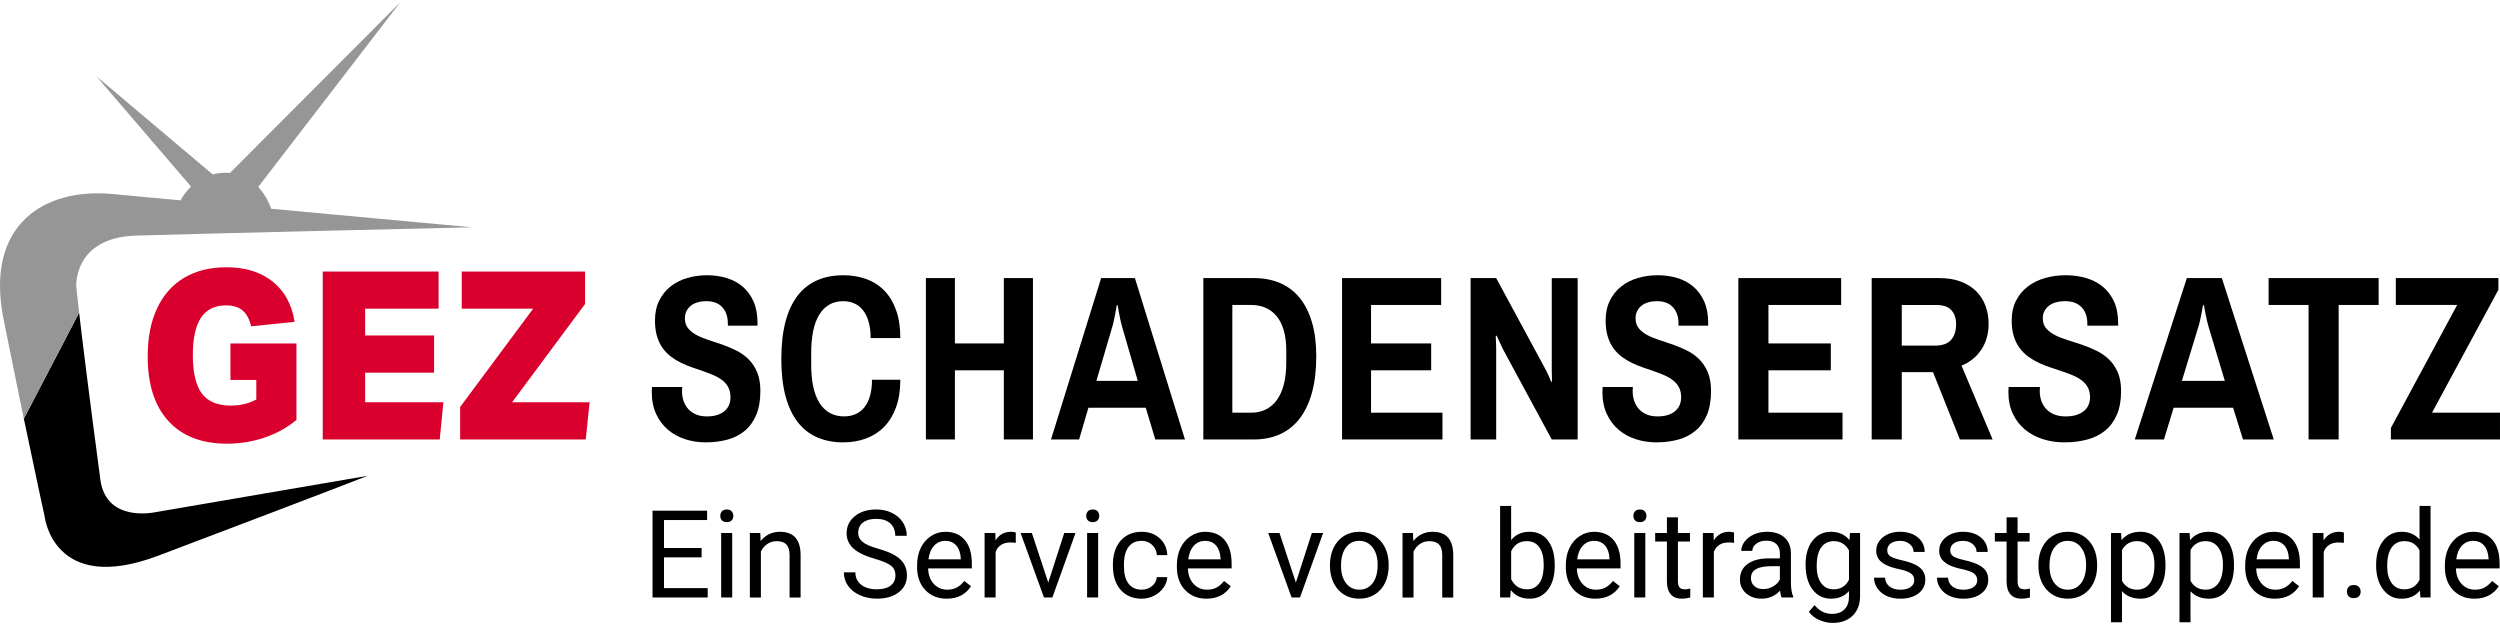
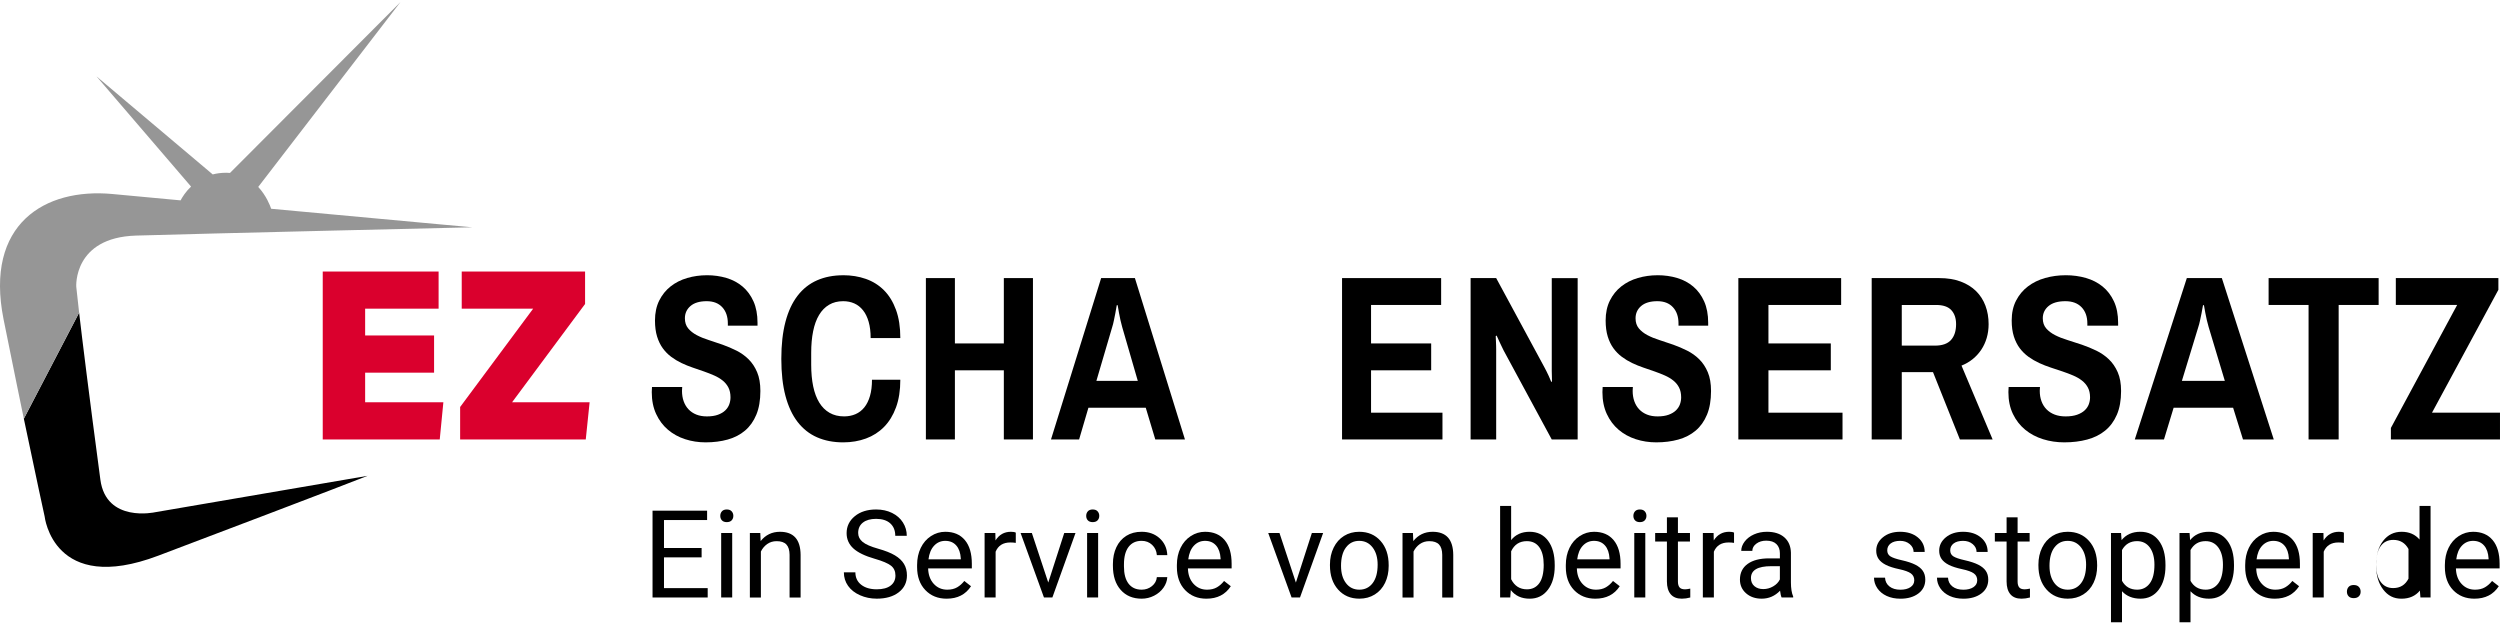
<svg xmlns="http://www.w3.org/2000/svg" id="Ebene_1" data-name="Ebene 1" viewBox="0 0 2000 500">
  <defs>
    <style>
      .cls-1 {
        fill: #da002d;
      }

      .cls-2 {
        fill: #969696;
      }
    </style>
  </defs>
  <g>
    <path d="M80.3,383.74c-9.49-71.2-14.49-112.03-17-133.6l-44.23,84.82c9.6,46.05,16.65,78.25,16.65,78.25,0,0,6.86,63.14,90.92,31.32,144.31-54.62,167.46-63.88,167.46-63.88l-170.09,29.15s-39.08,8.67-43.71-26.06Z" />
    <path class="cls-2" d="M19.07,334.96l44.23-84.82c.02.17-2.29-20.77-2.29-20.77,0,0-2.57-39.38,47.85-40.91,50.43-1.53,268.98-6.63,268.98-6.63,0,0-15.73-1.35-160.9-14.82-.84-2.49-3.89-10.51-10.36-17.47L320.34,1.69l-136.34,136.65c-.99-.08-2.01-.14-3.05-.14-3.95,0-7.53.5-10.77,1.34L77.21,61.12l75.63,88.13c-4.38,4.2-7.05,8.55-8.36,11.04-16.95-1.58-35.09-3.26-54.56-5.08-54.1-5.04-102.24,23.99-87.1,100.09,6.37,32.01,16.84,82.52,16.25,79.66Z" />
    <g>
-       <path class="cls-1" d="M205.04,303.96h-20.68v-29.17h52.79v61.15c-7.38,6.15-15.87,10.85-25.49,14.11-9.61,3.26-19.62,4.89-30.02,4.89-20.32,0-35.98-6.05-46.98-18.16-11.01-12.11-16.51-29.32-16.51-51.65,0-15.05,2.54-27.94,7.62-38.67,5.08-10.73,12.33-18.85,21.77-24.37,9.43-5.52,20.62-8.28,33.56-8.28,15.24,0,27.6,3.83,37.09,11.48,9.49,7.65,15.33,18.38,17.51,32.18l-34.83,3.58c-1.33-5.77-3.6-10-6.8-12.7-3.21-2.7-7.65-4.05-13.33-4.05-8.95,0-15.6,3.29-19.95,9.88-4.36,6.58-6.53,16.59-6.53,30.01s2.42,24.27,7.26,30.67c4.83,6.4,12.58,9.6,23.22,9.6,7.62,0,14.39-1.63,20.31-4.89v-15.62Z" />
      <path class="cls-1" d="M258.19,351.56v-134.35h92.69v29.73h-58.77v21.45h55.15v29.73h-55.15v23.71h62.58l-2.9,29.73h-93.6Z" />
      <path class="cls-1" d="M368.11,351.56v-25.97l58.41-78.65h-57.14v-29.73h98.68v25.97l-58.41,78.65h62.04l-3.08,29.73h-100.49Z" />
    </g>
    <g>
      <path d="M565.53,220.18c5.55,0,10.77.74,15.68,2.21,4.9,1.47,9.18,3.75,12.84,6.84,3.66,3.09,6.57,7.04,8.73,11.85,2.15,4.81,3.23,10.52,3.23,17.14v2.3h-23.74v-1.75c0-5.45-1.49-9.79-4.47-13-2.98-3.22-7.13-4.82-12.44-4.82-5.67,0-9.99,1.29-12.98,3.86-2.98,2.57-4.47,5.85-4.47,9.83,0,3.25.87,5.93,2.61,8.04s4.03,3.92,6.86,5.42c2.84,1.5,6.05,2.82,9.66,3.95,3.6,1.13,7.29,2.38,11.07,3.72,3.78,1.35,7.47,2.93,11.07,4.73,3.6,1.81,6.82,4.1,9.65,6.89,2.83,2.79,5.12,6.23,6.86,10.34,1.74,4.1,2.61,9.13,2.61,15.07,0,7.41-1.08,13.72-3.23,18.93-2.16,5.21-5.17,9.45-9.03,12.73-3.87,3.28-8.49,5.67-13.86,7.17-5.37,1.5-11.28,2.25-17.71,2.25-5.73,0-11.19-.84-16.39-2.53-5.2-1.68-9.77-4.21-13.73-7.58-3.96-3.37-7.1-7.56-9.43-12.59-2.33-5.02-3.5-10.84-3.5-17.46,0-.74.03-1.48.09-2.25.06-.77.09-1.39.09-1.88h24.18c0,.18-.03.61-.09,1.29-.06.68-.09,1.26-.09,1.75,0,3.06.44,5.85,1.33,8.36.89,2.51,2.18,4.67,3.9,6.48,1.71,1.81,3.79,3.2,6.24,4.18,2.45.98,5.27,1.47,8.46,1.47,3.48,0,6.43-.44,8.86-1.33,2.42-.89,4.37-2.05,5.85-3.49,1.47-1.44,2.54-3.06,3.19-4.87.65-1.81.97-3.66.97-5.56,0-3.06-.56-5.68-1.68-7.86-1.12-2.17-2.66-4.04-4.61-5.6-1.95-1.56-4.21-2.91-6.78-4.04-2.57-1.13-5.3-2.21-8.19-3.22s-5.87-2.04-8.95-3.08c-3.07-1.04-6.05-2.25-8.95-3.63s-5.62-3.02-8.19-4.92c-2.57-1.9-4.83-4.18-6.77-6.84s-3.49-5.82-4.61-9.46c-1.12-3.64-1.68-7.92-1.68-12.82,0-6.12,1.14-11.45,3.41-15.99,2.27-4.53,5.31-8.3,9.12-11.3,3.81-3,8.22-5.24,13.24-6.71s10.28-2.21,15.77-2.21Z" />
      <path d="M674.55,220.18c6.5,0,12.54.98,18.12,2.94,5.58,1.96,10.41,4.98,14.48,9.05,4.07,4.07,7.28,9.28,9.61,15.62,2.33,6.34,3.5,13.89,3.5,22.65h-23.74c0-4.96-.53-9.29-1.6-13-1.06-3.71-2.57-6.78-4.52-9.23-1.95-2.45-4.27-4.27-6.95-5.47-2.69-1.19-5.65-1.79-8.9-1.79-4.31,0-8.07.95-11.29,2.85-3.22,1.9-5.89,4.63-8.01,8.18-2.13,3.55-3.71,7.89-4.74,13-1.04,5.11-1.55,10.89-1.55,17.32v9.46c0,6.43.53,12.21,1.59,17.32,1.06,5.11,2.69,9.45,4.87,13,2.18,3.55,4.93,6.28,8.24,8.18,3.31,1.9,7.18,2.85,11.6,2.85,3.37,0,6.42-.6,9.17-1.79s5.09-3,7.04-5.42c1.95-2.42,3.45-5.47,4.52-9.14s1.6-7.99,1.6-12.95h22.67c0,8.45-1.15,15.82-3.45,22.1-2.3,6.28-5.49,11.48-9.56,15.62s-8.9,7.23-14.48,9.28c-5.58,2.05-11.64,3.08-18.2,3.08-7.79,0-14.76-1.35-20.9-4.04s-11.33-6.8-15.59-12.31c-4.25-5.51-7.48-12.45-9.7-20.81s-3.32-18.24-3.32-29.63,1.11-21.28,3.32-29.68c2.21-8.39,5.45-15.34,9.7-20.86,4.25-5.51,9.45-9.62,15.59-12.31,6.14-2.7,13.11-4.04,20.9-4.04Z" />
      <path d="M803.07,296.25h-39.15v55.31h-23.21v-129.09h23.21v52.28h39.15v-52.28h23.29v129.09h-23.29v-55.31Z" />
      <path d="M947.97,351.56h-23.74l-7.62-25.36h-45.88l-7.44,25.36h-22.49l40.12-129.09h27.01l40.03,129.09ZM893.41,244.16c-.35,2.27-.74,4.44-1.15,6.52-.35,1.78-.74,3.68-1.15,5.7s-.85,3.77-1.33,5.24l-12.67,43.09h33.13l-12.49-43.09c-.47-1.71-.94-3.58-1.41-5.6-.47-2.02-.86-3.92-1.15-5.7-.41-2.02-.77-4.07-1.06-6.16h-.71Z" />
-       <path d="M962.67,351.56v-129.09h40.48c7.74,0,14.69,1.32,20.86,3.95,6.17,2.63,11.4,6.57,15.68,11.81,4.28,5.24,7.57,11.76,9.87,19.57,2.3,7.81,3.45,16.92,3.45,27.33,0,11.03-1.15,20.69-3.45,28.99-2.3,8.3-5.59,15.22-9.87,20.76-4.28,5.54-9.51,9.71-15.68,12.5-6.17,2.79-13.12,4.18-20.86,4.18h-40.48ZM985.87,243.97v86.18h15.06c4.31,0,8.19-.84,11.65-2.53,3.45-1.68,6.41-4.19,8.86-7.53,2.45-3.34,4.32-7.53,5.63-12.59,1.3-5.05,1.95-10.95,1.95-17.69v-9.37c0-6.06-.65-11.38-1.95-15.94-1.3-4.56-3.18-8.36-5.63-11.39s-5.4-5.31-8.86-6.84c-3.45-1.53-7.34-2.3-11.65-2.3h-15.06Z" />
      <path d="M1073.64,351.56v-129.09h79.27v21.5h-56.07v30.78h48.1v21.5h-48.1v33.9h57.13v21.41h-80.34Z" />
      <path d="M1241.39,351.56l-38.44-71.11c-.35-.67-.84-1.67-1.46-2.99-.62-1.32-1.26-2.65-1.9-4-.71-1.59-1.48-3.28-2.3-5.05l-.71.55c.06,1.41.12,2.79.18,4.13.06,1.16.1,2.34.13,3.54.03,1.19.05,2.22.05,3.08v71.85h-20.46v-129.09h20.46l38.44,71.11c.47.86,1.05,1.96,1.73,3.31.68,1.35,1.31,2.66,1.9,3.95.65,1.53,1.33,3.12,2.04,4.78l.53-.55c-.06-1.65-.09-3.18-.09-4.59-.06-1.23-.09-2.42-.09-3.58v-74.42h20.72v129.09h-20.72Z" />
      <path d="M1326.06,220.18c5.55,0,10.77.74,15.68,2.21,4.9,1.47,9.18,3.75,12.84,6.84,3.66,3.09,6.57,7.04,8.73,11.85,2.15,4.81,3.23,10.52,3.23,17.14v2.3h-23.74v-1.75c0-5.45-1.49-9.79-4.47-13-2.98-3.22-7.13-4.82-12.44-4.82-5.67,0-9.99,1.29-12.98,3.86-2.98,2.57-4.47,5.85-4.47,9.83,0,3.25.87,5.93,2.61,8.04s4.03,3.92,6.86,5.42c2.84,1.5,6.05,2.82,9.66,3.95,3.6,1.13,7.29,2.38,11.07,3.72,3.78,1.35,7.47,2.93,11.07,4.73,3.6,1.81,6.82,4.1,9.65,6.89,2.83,2.79,5.12,6.23,6.86,10.34,1.74,4.1,2.61,9.13,2.61,15.07,0,7.41-1.08,13.72-3.23,18.93-2.16,5.21-5.17,9.45-9.03,12.73-3.87,3.28-8.49,5.67-13.86,7.17-5.37,1.5-11.28,2.25-17.71,2.25-5.73,0-11.19-.84-16.39-2.53-5.2-1.68-9.77-4.21-13.73-7.58-3.96-3.37-7.1-7.56-9.43-12.59-2.33-5.02-3.5-10.84-3.5-17.46,0-.74.03-1.48.09-2.25.06-.77.09-1.39.09-1.88h24.18c0,.18-.03.61-.09,1.29-.06.68-.09,1.26-.09,1.75,0,3.06.44,5.85,1.33,8.36.89,2.51,2.18,4.67,3.9,6.48,1.71,1.81,3.79,3.2,6.24,4.18,2.45.98,5.27,1.47,8.46,1.47,3.48,0,6.43-.44,8.86-1.33,2.42-.89,4.37-2.05,5.85-3.49,1.47-1.44,2.54-3.06,3.19-4.87.65-1.81.97-3.66.97-5.56,0-3.06-.56-5.68-1.68-7.86-1.12-2.17-2.66-4.04-4.61-5.6-1.95-1.56-4.21-2.91-6.78-4.04-2.57-1.13-5.3-2.21-8.19-3.22s-5.87-2.04-8.95-3.08c-3.07-1.04-6.05-2.25-8.95-3.63s-5.62-3.02-8.19-4.92c-2.57-1.9-4.83-4.18-6.77-6.84s-3.49-5.82-4.61-9.46c-1.12-3.64-1.68-7.92-1.68-12.82,0-6.12,1.14-11.45,3.41-15.99,2.27-4.53,5.31-8.3,9.12-11.3,3.81-3,8.22-5.24,13.24-6.71s10.28-2.21,15.77-2.21Z" />
      <path d="M1390.68,351.56v-129.09h82.23v21.5h-58.16v30.78h49.89v21.5h-49.89v33.9h59.26v21.41h-83.33Z" />
      <path d="M1521.42,297.72v53.84h-24.07v-129.09h54.02c6.49,0,12.2.92,17.14,2.76,4.93,1.84,9.05,4.4,12.36,7.67,3.31,3.28,5.8,7.17,7.49,11.67,1.68,4.5,2.53,9.42,2.53,14.75,0,3.92-.51,7.6-1.52,11.03-1.01,3.43-2.45,6.56-4.32,9.37-1.87,2.82-4.13,5.32-6.8,7.49-2.66,2.17-5.68,3.94-9.05,5.28l24.9,59.08h-26.19l-21.5-53.84h-24.99ZM1521.42,243.97v32.53h26.55c5.88,0,10.16-1.52,12.86-4.55,2.7-3.03,4.04-7.24,4.04-12.63,0-4.72-1.27-8.45-3.81-11.21-2.54-2.76-6.6-4.13-12.17-4.13h-27.47Z" />
      <path d="M1652.52,220.18c5.76,0,11.18.74,16.26,2.21s9.52,3.75,13.32,6.84c3.8,3.09,6.81,7.04,9.05,11.85,2.24,4.81,3.35,10.52,3.35,17.14v2.3h-24.62v-1.75c0-5.45-1.55-9.79-4.64-13s-7.4-4.82-12.91-4.82c-5.88,0-10.37,1.29-13.46,3.86s-4.64,5.85-4.64,9.83c0,3.25.9,5.93,2.71,8.04s4.18,3.92,7.12,5.42c2.94,1.5,6.28,2.82,10.01,3.95,3.74,1.13,7.56,2.38,11.48,3.72,3.92,1.35,7.75,2.93,11.48,4.73,3.74,1.81,7.07,4.1,10.01,6.89,2.94,2.79,5.31,6.23,7.12,10.34,1.81,4.1,2.71,9.13,2.71,15.07,0,7.41-1.12,13.72-3.35,18.93-2.24,5.21-5.36,9.45-9.37,12.73-4.01,3.28-8.81,5.67-14.38,7.17s-11.7,2.25-18.38,2.25c-5.94,0-11.61-.84-17-2.53s-10.14-4.21-14.24-7.58c-4.1-3.37-7.37-7.56-9.79-12.59-2.42-5.02-3.63-10.84-3.63-17.46,0-.74.03-1.48.09-2.25.06-.77.09-1.39.09-1.88h25.08c0,.18-.03.61-.09,1.29-.06.68-.09,1.26-.09,1.75,0,3.06.46,5.85,1.38,8.36.92,2.51,2.27,4.67,4.04,6.48,1.78,1.81,3.94,3.2,6.48,4.18,2.54.98,5.47,1.47,8.77,1.47,3.61,0,6.68-.44,9.19-1.33,2.51-.89,4.53-2.05,6.06-3.49,1.53-1.44,2.63-3.06,3.31-4.87.67-1.81,1.01-3.66,1.01-5.56,0-3.06-.58-5.68-1.75-7.86-1.16-2.17-2.76-4.04-4.78-5.6s-4.36-2.91-7.03-4.04c-2.66-1.13-5.5-2.21-8.5-3.22s-6.09-2.04-9.28-3.08c-3.19-1.04-6.28-2.25-9.28-3.63s-5.83-3.02-8.5-4.92c-2.66-1.9-5.01-4.18-7.03-6.84s-3.61-5.82-4.78-9.46c-1.16-3.64-1.75-7.92-1.75-12.82,0-6.12,1.18-11.45,3.54-15.99,2.36-4.53,5.51-8.3,9.46-11.3,3.95-3,8.53-5.24,13.74-6.71s10.66-2.21,16.35-2.21Z" />
      <path d="M1819.01,351.56h-24.62l-7.9-25.36h-47.59l-7.72,25.36h-23.34l41.62-129.09h28.02l41.53,129.09ZM1762.41,244.16c-.37,2.27-.77,4.44-1.19,6.52-.37,1.78-.77,3.68-1.19,5.7s-.89,3.77-1.38,5.24l-13.14,43.09h34.36l-12.95-43.09c-.49-1.71-.98-3.58-1.47-5.6s-.89-3.92-1.19-5.7c-.43-2.02-.8-4.07-1.1-6.16h-.74Z" />
      <path d="M1902.89,243.97h-31.97v107.59h-24.07v-107.59h-31.97v-21.5h88.02v21.5Z" />
      <path d="M1998.71,231.84l-53.11,98.31h54.39v21.41h-87.28v-9.19l53.01-98.4h-49.06v-21.5h82.05v9.37Z" />
    </g>
  </g>
  <g>
    <path d="M561.29,445.89h-30.1v24.61h34.96v7.49h-44.12v-69.45h43.65v7.49h-34.49v22.37h30.1v7.49Z" />
    <path d="M576.22,412.69c0-1.43.44-2.64,1.31-3.63.87-.98,2.17-1.48,3.89-1.48s3.02.49,3.91,1.48c.89.99,1.34,2.19,1.34,3.63s-.45,2.62-1.34,3.58c-.89.95-2.19,1.43-3.91,1.43s-3.01-.48-3.89-1.43c-.88-.95-1.31-2.15-1.31-3.58ZM585.76,477.99h-8.82v-51.61h8.82v51.61Z" />
    <path d="M608.23,426.38l.29,6.49c3.94-4.96,9.09-7.44,15.46-7.44,10.91,0,16.41,6.15,16.5,18.46v34.11h-8.82v-34.15c-.03-3.72-.88-6.47-2.55-8.25-1.67-1.78-4.27-2.67-7.8-2.67-2.86,0-5.37.76-7.54,2.29-2.16,1.53-3.85,3.53-5.06,6.01v36.78h-8.82v-51.61h8.35Z" />
    <path d="M699.81,447.03c-7.86-2.26-13.57-5.03-17.15-8.32-3.58-3.29-5.37-7.35-5.37-12.19,0-5.47,2.19-9.99,6.56-13.57,4.37-3.58,10.06-5.37,17.05-5.37,4.77,0,9.02.92,12.76,2.77,3.74,1.85,6.63,4.39,8.68,7.63,2.05,3.24,3.08,6.79,3.08,10.64h-9.21c0-4.21-1.34-7.52-4.01-9.93-2.67-2.41-6.44-3.61-11.31-3.61-4.52,0-8.04,1-10.57,2.99-2.53,1.99-3.79,4.75-3.79,8.29,0,2.84,1.2,5.23,3.6,7.19,2.4,1.96,6.49,3.75,12.26,5.37,5.77,1.62,10.29,3.41,13.55,5.37,3.26,1.96,5.68,4.24,7.25,6.84s2.36,5.68,2.36,9.2c0,5.63-2.19,10.14-6.58,13.52-4.39,3.39-10.26,5.08-17.6,5.08-4.77,0-9.22-.91-13.36-2.74-4.13-1.83-7.32-4.33-9.56-7.51s-3.36-6.79-3.36-10.83h9.21c0,4.2,1.55,7.51,4.65,9.94,3.1,2.43,7.24,3.65,12.43,3.65,4.83,0,8.54-.98,11.11-2.96,2.58-1.97,3.86-4.66,3.86-8.06s-1.19-6.03-3.58-7.9c-2.38-1.86-6.71-3.7-12.97-5.51Z" />
    <path d="M757.34,478.95c-7,0-12.69-2.3-17.08-6.89-4.39-4.6-6.58-10.74-6.58-18.44v-1.62c0-5.12.98-9.69,2.93-13.71s4.69-7.17,8.2-9.45c3.51-2.27,7.32-3.41,11.43-3.41,6.71,0,11.92,2.21,15.65,6.63,3.72,4.42,5.58,10.75,5.58,18.98v3.67h-34.96c.13,5.09,1.61,9.2,4.46,12.33,2.85,3.13,6.46,4.7,10.85,4.7,3.12,0,5.75-.64,7.92-1.91,2.16-1.27,4.05-2.96,5.68-5.06l5.39,4.2c-4.33,6.65-10.81,9.97-19.46,9.97ZM756.24,432.68c-3.56,0-6.55,1.3-8.97,3.89-2.42,2.59-3.91,6.22-4.48,10.9h25.85v-.67c-.26-4.48-1.46-7.96-3.63-10.42s-5.09-3.7-8.78-3.7Z" />
    <path d="M812.62,434.3c-1.34-.22-2.78-.33-4.34-.33-5.79,0-9.72,2.46-11.78,7.39v36.63h-8.82v-51.61h8.59l.14,5.96c2.89-4.61,7-6.92,12.31-6.92,1.72,0,3.02.22,3.91.67v8.2Z" />
    <path d="M838.62,466.02l12.78-39.64h9.01l-18.51,51.61h-6.73l-18.7-51.61h9.01l13.12,39.64Z" />
    <path d="M868.96,412.69c0-1.43.44-2.64,1.31-3.63.87-.98,2.17-1.48,3.89-1.48s3.02.49,3.91,1.48c.89.99,1.34,2.19,1.34,3.63s-.45,2.62-1.34,3.58c-.89.95-2.19,1.43-3.91,1.43s-3.01-.48-3.89-1.43c-.88-.95-1.31-2.15-1.31-3.58ZM878.5,477.99h-8.82v-51.61h8.82v51.61Z" />
    <path d="M913.32,471.74c3.15,0,5.9-.95,8.25-2.86s3.66-4.29,3.91-7.15h8.35c-.16,2.96-1.18,5.77-3.05,8.44-1.88,2.67-4.38,4.8-7.51,6.39-3.13,1.59-6.45,2.38-9.95,2.38-7.03,0-12.62-2.34-16.77-7.04-4.15-4.69-6.22-11.11-6.22-19.25v-1.48c0-5.02.92-9.49,2.77-13.4,1.85-3.91,4.49-6.95,7.94-9.11,3.45-2.16,7.53-3.24,12.24-3.24,5.79,0,10.6,1.73,14.43,5.2,3.83,3.47,5.87,7.97,6.13,13.5h-8.35c-.25-3.34-1.52-6.08-3.79-8.23-2.27-2.15-5.08-3.22-8.42-3.22-4.48,0-7.96,1.61-10.42,4.84-2.47,3.23-3.7,7.9-3.7,14v1.67c0,5.95,1.22,10.53,3.67,13.74,2.45,3.21,5.95,4.82,10.49,4.82Z" />
    <path d="M965.17,478.95c-7,0-12.69-2.3-17.08-6.89-4.39-4.6-6.58-10.74-6.58-18.44v-1.62c0-5.12.98-9.69,2.93-13.71s4.69-7.17,8.2-9.45c3.51-2.27,7.32-3.41,11.43-3.41,6.71,0,11.92,2.21,15.65,6.63,3.72,4.42,5.58,10.75,5.58,18.98v3.67h-34.96c.13,5.09,1.61,9.2,4.46,12.33,2.85,3.13,6.46,4.7,10.85,4.7,3.12,0,5.75-.64,7.92-1.91,2.16-1.27,4.05-2.96,5.68-5.06l5.39,4.2c-4.33,6.65-10.81,9.97-19.46,9.97ZM964.07,432.68c-3.56,0-6.55,1.3-8.97,3.89-2.42,2.59-3.91,6.22-4.48,10.9h25.85v-.67c-.26-4.48-1.46-7.96-3.63-10.42s-5.09-3.7-8.78-3.7Z" />
    <path d="M1036.72,466.02l12.78-39.64h9.01l-18.51,51.61h-6.73l-18.7-51.61h9.01l13.12,39.64Z" />
    <path d="M1063.96,451.71c0-5.06.99-9.6,2.98-13.64,1.99-4.04,4.75-7.15,8.3-9.35,3.54-2.19,7.59-3.29,12.14-3.29,7.03,0,12.71,2.43,17.05,7.3,4.34,4.86,6.51,11.34,6.51,19.41v.62c0,5.02-.96,9.53-2.88,13.52-1.92,3.99-4.68,7.1-8.25,9.32-3.58,2.23-7.69,3.34-12.33,3.34-7,0-12.67-2.43-17.01-7.3-4.34-4.86-6.51-11.31-6.51-19.32v-.62ZM1072.83,452.76c0,5.72,1.33,10.32,3.98,13.78,2.65,3.47,6.21,5.2,10.66,5.2s8.04-1.76,10.68-5.27c2.64-3.51,3.96-8.43,3.96-14.76,0-5.66-1.34-10.25-4.03-13.76-2.69-3.51-6.26-5.27-10.71-5.27s-7.87,1.73-10.54,5.2c-2.67,3.47-4.01,8.43-4.01,14.88Z" />
    <path d="M1130.35,426.38l.29,6.49c3.94-4.96,9.09-7.44,15.46-7.44,10.91,0,16.41,6.15,16.5,18.46v34.11h-8.82v-34.15c-.03-3.72-.88-6.47-2.55-8.25-1.67-1.78-4.27-2.67-7.8-2.67-2.86,0-5.37.76-7.54,2.29-2.16,1.53-3.85,3.53-5.06,6.01v36.78h-8.82v-51.61h8.35Z" />
    <path d="M1243.79,452.76c0,7.89-1.81,14.22-5.44,19.01-3.62,4.79-8.49,7.18-14.6,7.18-6.52,0-11.56-2.3-15.12-6.92l-.43,5.96h-8.11v-73.27h8.82v27.33c3.56-4.42,8.47-6.63,14.74-6.63s11.19,2.37,14.76,7.11c3.58,4.74,5.37,11.23,5.37,19.46v.76ZM1234.96,451.76c0-6.01-1.16-10.65-3.48-13.93-2.32-3.28-5.66-4.91-10.02-4.91-5.82,0-10,2.7-12.54,8.11v22.32c2.7,5.41,6.92,8.11,12.64,8.11,4.23,0,7.52-1.64,9.88-4.91,2.35-3.28,3.53-8.2,3.53-14.79Z" />
    <path d="M1276.32,478.95c-7,0-12.69-2.3-17.08-6.89-4.39-4.6-6.58-10.74-6.58-18.44v-1.62c0-5.12.98-9.69,2.93-13.71s4.69-7.17,8.2-9.45c3.51-2.27,7.32-3.41,11.43-3.41,6.71,0,11.92,2.21,15.65,6.63,3.72,4.42,5.58,10.75,5.58,18.98v3.67h-34.96c.13,5.09,1.61,9.2,4.46,12.33,2.85,3.13,6.46,4.7,10.85,4.7,3.12,0,5.75-.64,7.92-1.91,2.16-1.27,4.05-2.96,5.68-5.06l5.39,4.2c-4.33,6.65-10.81,9.97-19.46,9.97ZM1275.22,432.68c-3.56,0-6.55,1.3-8.97,3.89-2.42,2.59-3.91,6.22-4.48,10.9h25.85v-.67c-.26-4.48-1.46-7.96-3.63-10.42s-5.09-3.7-8.78-3.7Z" />
    <path d="M1306.7,412.69c0-1.43.44-2.64,1.31-3.63.87-.98,2.17-1.48,3.89-1.48s3.02.49,3.91,1.48c.89.99,1.34,2.19,1.34,3.63s-.45,2.62-1.34,3.58c-.89.95-2.19,1.43-3.91,1.43s-3.01-.48-3.89-1.43c-.88-.95-1.31-2.15-1.31-3.58ZM1316.24,477.99h-8.82v-51.61h8.82v51.61Z" />
    <path d="M1342.34,413.88v12.5h9.63v6.82h-9.63v32.05c0,2.07.43,3.62,1.29,4.66.86,1.04,2.32,1.55,4.39,1.55,1.02,0,2.42-.19,4.2-.57v7.11c-2.32.63-4.58.95-6.77.95-3.94,0-6.92-1.19-8.92-3.58-2-2.39-3-5.77-3-10.16v-32.01h-9.4v-6.82h9.4v-12.5h8.82Z" />
    <path d="M1387.22,434.3c-1.34-.22-2.78-.33-4.34-.33-5.79,0-9.72,2.46-11.78,7.39v36.63h-8.82v-51.61h8.59l.14,5.96c2.89-4.61,7-6.92,12.31-6.92,1.72,0,3.02.22,3.91.67v8.2Z" />
    <path d="M1425.29,477.99c-.51-1.02-.92-2.83-1.24-5.44-4.1,4.26-9,6.39-14.69,6.39-5.09,0-9.26-1.44-12.52-4.32-3.26-2.88-4.89-6.53-4.89-10.95,0-5.37,2.04-9.55,6.13-12.52,4.09-2.97,9.83-4.46,17.24-4.46h8.59v-4.05c0-3.08-.92-5.54-2.77-7.37-1.84-1.83-4.56-2.74-8.16-2.74-3.15,0-5.79.79-7.92,2.39-2.13,1.59-3.2,3.51-3.2,5.77h-8.87c0-2.58.91-5.06,2.74-7.47,1.83-2.4,4.31-4.3,7.44-5.7,3.13-1.4,6.58-2.1,10.33-2.1,5.95,0,10.61,1.49,13.98,4.46,3.37,2.97,5.12,7.07,5.25,12.28v23.76c0,4.74.6,8.51,1.81,11.31v.76h-9.25ZM1410.64,471.27c2.77,0,5.39-.72,7.87-2.15,2.48-1.43,4.28-3.29,5.39-5.58v-10.59h-6.92c-10.81,0-16.22,3.17-16.22,9.49,0,2.77.92,4.93,2.77,6.49,1.84,1.56,4.21,2.34,7.11,2.34Z" />
-     <path d="M1444.46,451.76c0-8.05,1.86-14.45,5.58-19.2,3.72-4.75,8.65-7.13,14.79-7.13s11.21,2.23,14.74,6.68l.43-5.72h8.06v50.37c0,6.68-1.98,11.94-5.94,15.79-3.96,3.85-9.28,5.77-15.95,5.77-3.72,0-7.36-.79-10.92-2.39-3.56-1.59-6.28-3.77-8.16-6.53l4.58-5.3c3.78,4.68,8.41,7.01,13.88,7.01,4.29,0,7.64-1.21,10.04-3.62,2.4-2.42,3.6-5.82,3.6-10.21v-4.44c-3.53,4.07-8.35,6.11-14.45,6.11s-10.93-2.43-14.67-7.3c-3.74-4.86-5.61-11.5-5.61-19.89ZM1453.33,452.76c0,5.82,1.19,10.39,3.58,13.71,2.38,3.32,5.72,4.98,10.02,4.98,5.56,0,9.65-2.53,12.26-7.58v-23.56c-2.7-4.93-6.76-7.39-12.16-7.39-4.29,0-7.65,1.67-10.06,5.01-2.42,3.34-3.63,8.28-3.63,14.84Z" />
    <path d="M1531.42,464.3c0-2.39-.9-4.24-2.7-5.56-1.8-1.32-4.93-2.46-9.4-3.41-4.47-.95-8.01-2.1-10.64-3.43-2.62-1.34-4.56-2.92-5.82-4.77-1.26-1.84-1.88-4.04-1.88-6.58,0-4.23,1.79-7.81,5.37-10.73,3.58-2.92,8.15-4.39,13.71-4.39,5.85,0,10.6,1.51,14.24,4.53s5.46,6.88,5.46,11.59h-8.87c0-2.42-1.03-4.5-3.08-6.25-2.05-1.75-4.64-2.62-7.75-2.62s-5.72.7-7.54,2.1c-1.81,1.4-2.72,3.23-2.72,5.49,0,2.13.84,3.74,2.53,4.82,1.68,1.08,4.73,2.12,9.13,3.1,4.4.99,7.97,2.16,10.71,3.53,2.73,1.37,4.76,3.01,6.08,4.94,1.32,1.92,1.98,4.27,1.98,7.04,0,4.61-1.84,8.31-5.53,11.09-3.69,2.78-8.48,4.17-14.36,4.17-4.13,0-7.79-.73-10.97-2.19s-5.67-3.51-7.47-6.13c-1.8-2.62-2.7-5.46-2.7-8.51h8.82c.16,2.96,1.34,5.3,3.55,7.04,2.21,1.73,5.13,2.6,8.75,2.6,3.34,0,6.02-.68,8.04-2.03,2.02-1.35,3.03-3.15,3.03-5.41Z" />
    <path d="M1581.79,464.3c0-2.39-.9-4.24-2.7-5.56-1.8-1.32-4.93-2.46-9.4-3.41-4.47-.95-8.01-2.1-10.64-3.43-2.62-1.34-4.56-2.92-5.82-4.77-1.26-1.84-1.88-4.04-1.88-6.58,0-4.23,1.79-7.81,5.37-10.73,3.58-2.92,8.15-4.39,13.71-4.39,5.85,0,10.6,1.51,14.24,4.53,3.64,3.02,5.46,6.88,5.46,11.59h-8.87c0-2.42-1.03-4.5-3.08-6.25-2.05-1.75-4.64-2.62-7.75-2.62s-5.72.7-7.54,2.1c-1.81,1.4-2.72,3.23-2.72,5.49,0,2.13.84,3.74,2.53,4.82,1.68,1.08,4.73,2.12,9.13,3.1,4.4.99,7.97,2.16,10.71,3.53,2.73,1.37,4.76,3.01,6.08,4.94,1.32,1.92,1.98,4.27,1.98,7.04,0,4.61-1.84,8.31-5.53,11.09-3.69,2.78-8.48,4.17-14.36,4.17-4.13,0-7.79-.73-10.97-2.19s-5.67-3.51-7.47-6.13c-1.8-2.62-2.7-5.46-2.7-8.51h8.82c.16,2.96,1.34,5.3,3.55,7.04,2.21,1.73,5.13,2.6,8.75,2.6,3.34,0,6.02-.68,8.04-2.03,2.02-1.35,3.03-3.15,3.03-5.41Z" />
    <path d="M1614.08,413.88v12.5h9.63v6.82h-9.63v32.05c0,2.07.43,3.62,1.29,4.66.86,1.04,2.32,1.55,4.39,1.55,1.02,0,2.42-.19,4.2-.57v7.11c-2.32.63-4.58.95-6.77.95-3.94,0-6.92-1.19-8.92-3.58-2-2.39-3-5.77-3-10.16v-32.01h-9.4v-6.82h9.4v-12.5h8.82Z" />
    <path d="M1630.73,451.71c0-5.06.99-9.6,2.98-13.64,1.99-4.04,4.75-7.15,8.3-9.35,3.54-2.19,7.59-3.29,12.14-3.29,7.03,0,12.71,2.43,17.05,7.3,4.34,4.86,6.51,11.34,6.51,19.41v.62c0,5.02-.96,9.53-2.88,13.52-1.92,3.99-4.68,7.1-8.25,9.32-3.58,2.23-7.69,3.34-12.33,3.34-7,0-12.67-2.43-17.01-7.3-4.34-4.86-6.51-11.31-6.51-19.32v-.62ZM1639.6,452.76c0,5.72,1.33,10.32,3.98,13.78,2.65,3.47,6.21,5.2,10.66,5.2s8.04-1.76,10.68-5.27c2.64-3.51,3.96-8.43,3.96-14.76,0-5.66-1.34-10.25-4.03-13.76-2.69-3.51-6.26-5.27-10.71-5.27s-7.87,1.73-10.54,5.2c-2.67,3.47-4.01,8.43-4.01,14.88Z" />
    <path d="M1732.38,452.76c0,7.85-1.8,14.18-5.39,18.98-3.59,4.8-8.46,7.2-14.6,7.2s-11.19-1.99-14.79-5.96v24.85h-8.82v-71.45h8.06l.43,5.72c3.59-4.45,8.59-6.68,14.98-6.68s11.11,2.34,14.72,7.01c3.61,4.67,5.41,11.18,5.41,19.51v.81ZM1723.55,451.76c0-5.82-1.24-10.41-3.72-13.79-2.48-3.37-5.88-5.06-10.21-5.06-5.34,0-9.35,2.37-12.02,7.11v24.66c2.64,4.71,6.68,7.06,12.12,7.06,4.23,0,7.59-1.68,10.09-5.03s3.74-8.34,3.74-14.95Z" />
    <path d="M1787.19,452.76c0,7.85-1.8,14.18-5.39,18.98-3.59,4.8-8.46,7.2-14.6,7.2s-11.19-1.99-14.79-5.96v24.85h-8.82v-71.45h8.06l.43,5.72c3.59-4.45,8.59-6.68,14.98-6.68s11.11,2.34,14.72,7.01c3.61,4.67,5.41,11.18,5.41,19.51v.81ZM1778.36,451.76c0-5.82-1.24-10.41-3.72-13.79-2.48-3.37-5.88-5.06-10.21-5.06-5.34,0-9.35,2.37-12.02,7.11v24.66c2.64,4.71,6.68,7.06,12.12,7.06,4.23,0,7.59-1.68,10.09-5.03s3.74-8.34,3.74-14.95Z" />
    <path d="M1819.81,478.95c-7,0-12.69-2.3-17.08-6.89-4.39-4.6-6.58-10.74-6.58-18.44v-1.62c0-5.12.98-9.69,2.93-13.71s4.69-7.17,8.2-9.45c3.51-2.27,7.32-3.41,11.43-3.41,6.71,0,11.92,2.21,15.65,6.63,3.72,4.42,5.58,10.75,5.58,18.98v3.67h-34.96c.13,5.09,1.61,9.2,4.46,12.33,2.85,3.13,6.46,4.7,10.85,4.7,3.12,0,5.75-.64,7.92-1.91,2.16-1.27,4.05-2.96,5.68-5.06l5.39,4.2c-4.33,6.65-10.81,9.97-19.46,9.97ZM1818.72,432.68c-3.56,0-6.55,1.3-8.97,3.89-2.42,2.59-3.91,6.22-4.48,10.9h25.85v-.67c-.26-4.48-1.46-7.96-3.63-10.42s-5.09-3.7-8.78-3.7Z" />
    <path d="M1875.1,434.3c-1.34-.22-2.78-.33-4.34-.33-5.79,0-9.72,2.46-11.78,7.39v36.63h-8.82v-51.61h8.59l.14,5.96c2.89-4.61,7-6.92,12.31-6.92,1.72,0,3.02.22,3.91.67v8.2Z" />
    <path d="M1877.53,473.36c0-1.53.45-2.8,1.36-3.82.91-1.02,2.27-1.53,4.08-1.53s3.19.51,4.13,1.53c.94,1.02,1.41,2.29,1.41,3.82s-.47,2.69-1.41,3.67c-.94.98-2.31,1.48-4.13,1.48s-3.17-.49-4.08-1.48c-.91-.98-1.36-2.21-1.36-3.67Z" />
-     <path d="M1900.9,451.76c0-7.92,1.88-14.29,5.63-19.1,3.75-4.82,8.67-7.23,14.74-7.23s10.83,2.07,14.36,6.2v-26.9h8.82v73.27h-8.11l-.43-5.53c-3.53,4.32-8.44,6.49-14.74,6.49s-10.85-2.45-14.62-7.35c-3.77-4.9-5.65-11.29-5.65-19.18v-.67ZM1909.73,452.76c0,5.85,1.21,10.43,3.62,13.74s5.76,4.96,10.02,4.96c5.6,0,9.68-2.51,12.26-7.54v-23.71c-2.64-4.86-6.69-7.3-12.16-7.3-4.32,0-7.7,1.67-10.11,5.01s-3.62,8.28-3.62,14.84Z" />
+     <path d="M1900.9,451.76c0-7.92,1.88-14.29,5.63-19.1,3.75-4.82,8.67-7.23,14.74-7.23s10.83,2.07,14.36,6.2v-26.9h8.82v73.27h-8.11l-.43-5.53c-3.53,4.32-8.44,6.49-14.74,6.49s-10.85-2.45-14.62-7.35c-3.77-4.9-5.65-11.29-5.65-19.18v-.67Zc0,5.85,1.21,10.43,3.62,13.74s5.76,4.96,10.02,4.96c5.6,0,9.68-2.51,12.26-7.54v-23.71c-2.64-4.86-6.69-7.3-12.16-7.3-4.32,0-7.7,1.67-10.11,5.01s-3.62,8.28-3.62,14.84Z" />
    <path d="M1979.56,478.95c-7,0-12.69-2.3-17.08-6.89-4.39-4.6-6.58-10.74-6.58-18.44v-1.62c0-5.12.98-9.69,2.93-13.71s4.69-7.17,8.2-9.45c3.51-2.27,7.32-3.41,11.43-3.41,6.71,0,11.92,2.21,15.65,6.63,3.72,4.42,5.58,10.75,5.58,18.98v3.67h-34.96c.13,5.09,1.61,9.2,4.46,12.33,2.85,3.13,6.46,4.7,10.85,4.7,3.12,0,5.75-.64,7.92-1.91,2.16-1.27,4.05-2.96,5.68-5.06l5.39,4.2c-4.33,6.65-10.81,9.97-19.46,9.97ZM1978.46,432.68c-3.56,0-6.55,1.3-8.97,3.89-2.42,2.59-3.91,6.22-4.48,10.9h25.85v-.67c-.26-4.48-1.46-7.96-3.63-10.42s-5.09-3.7-8.78-3.7Z" />
  </g>
</svg>